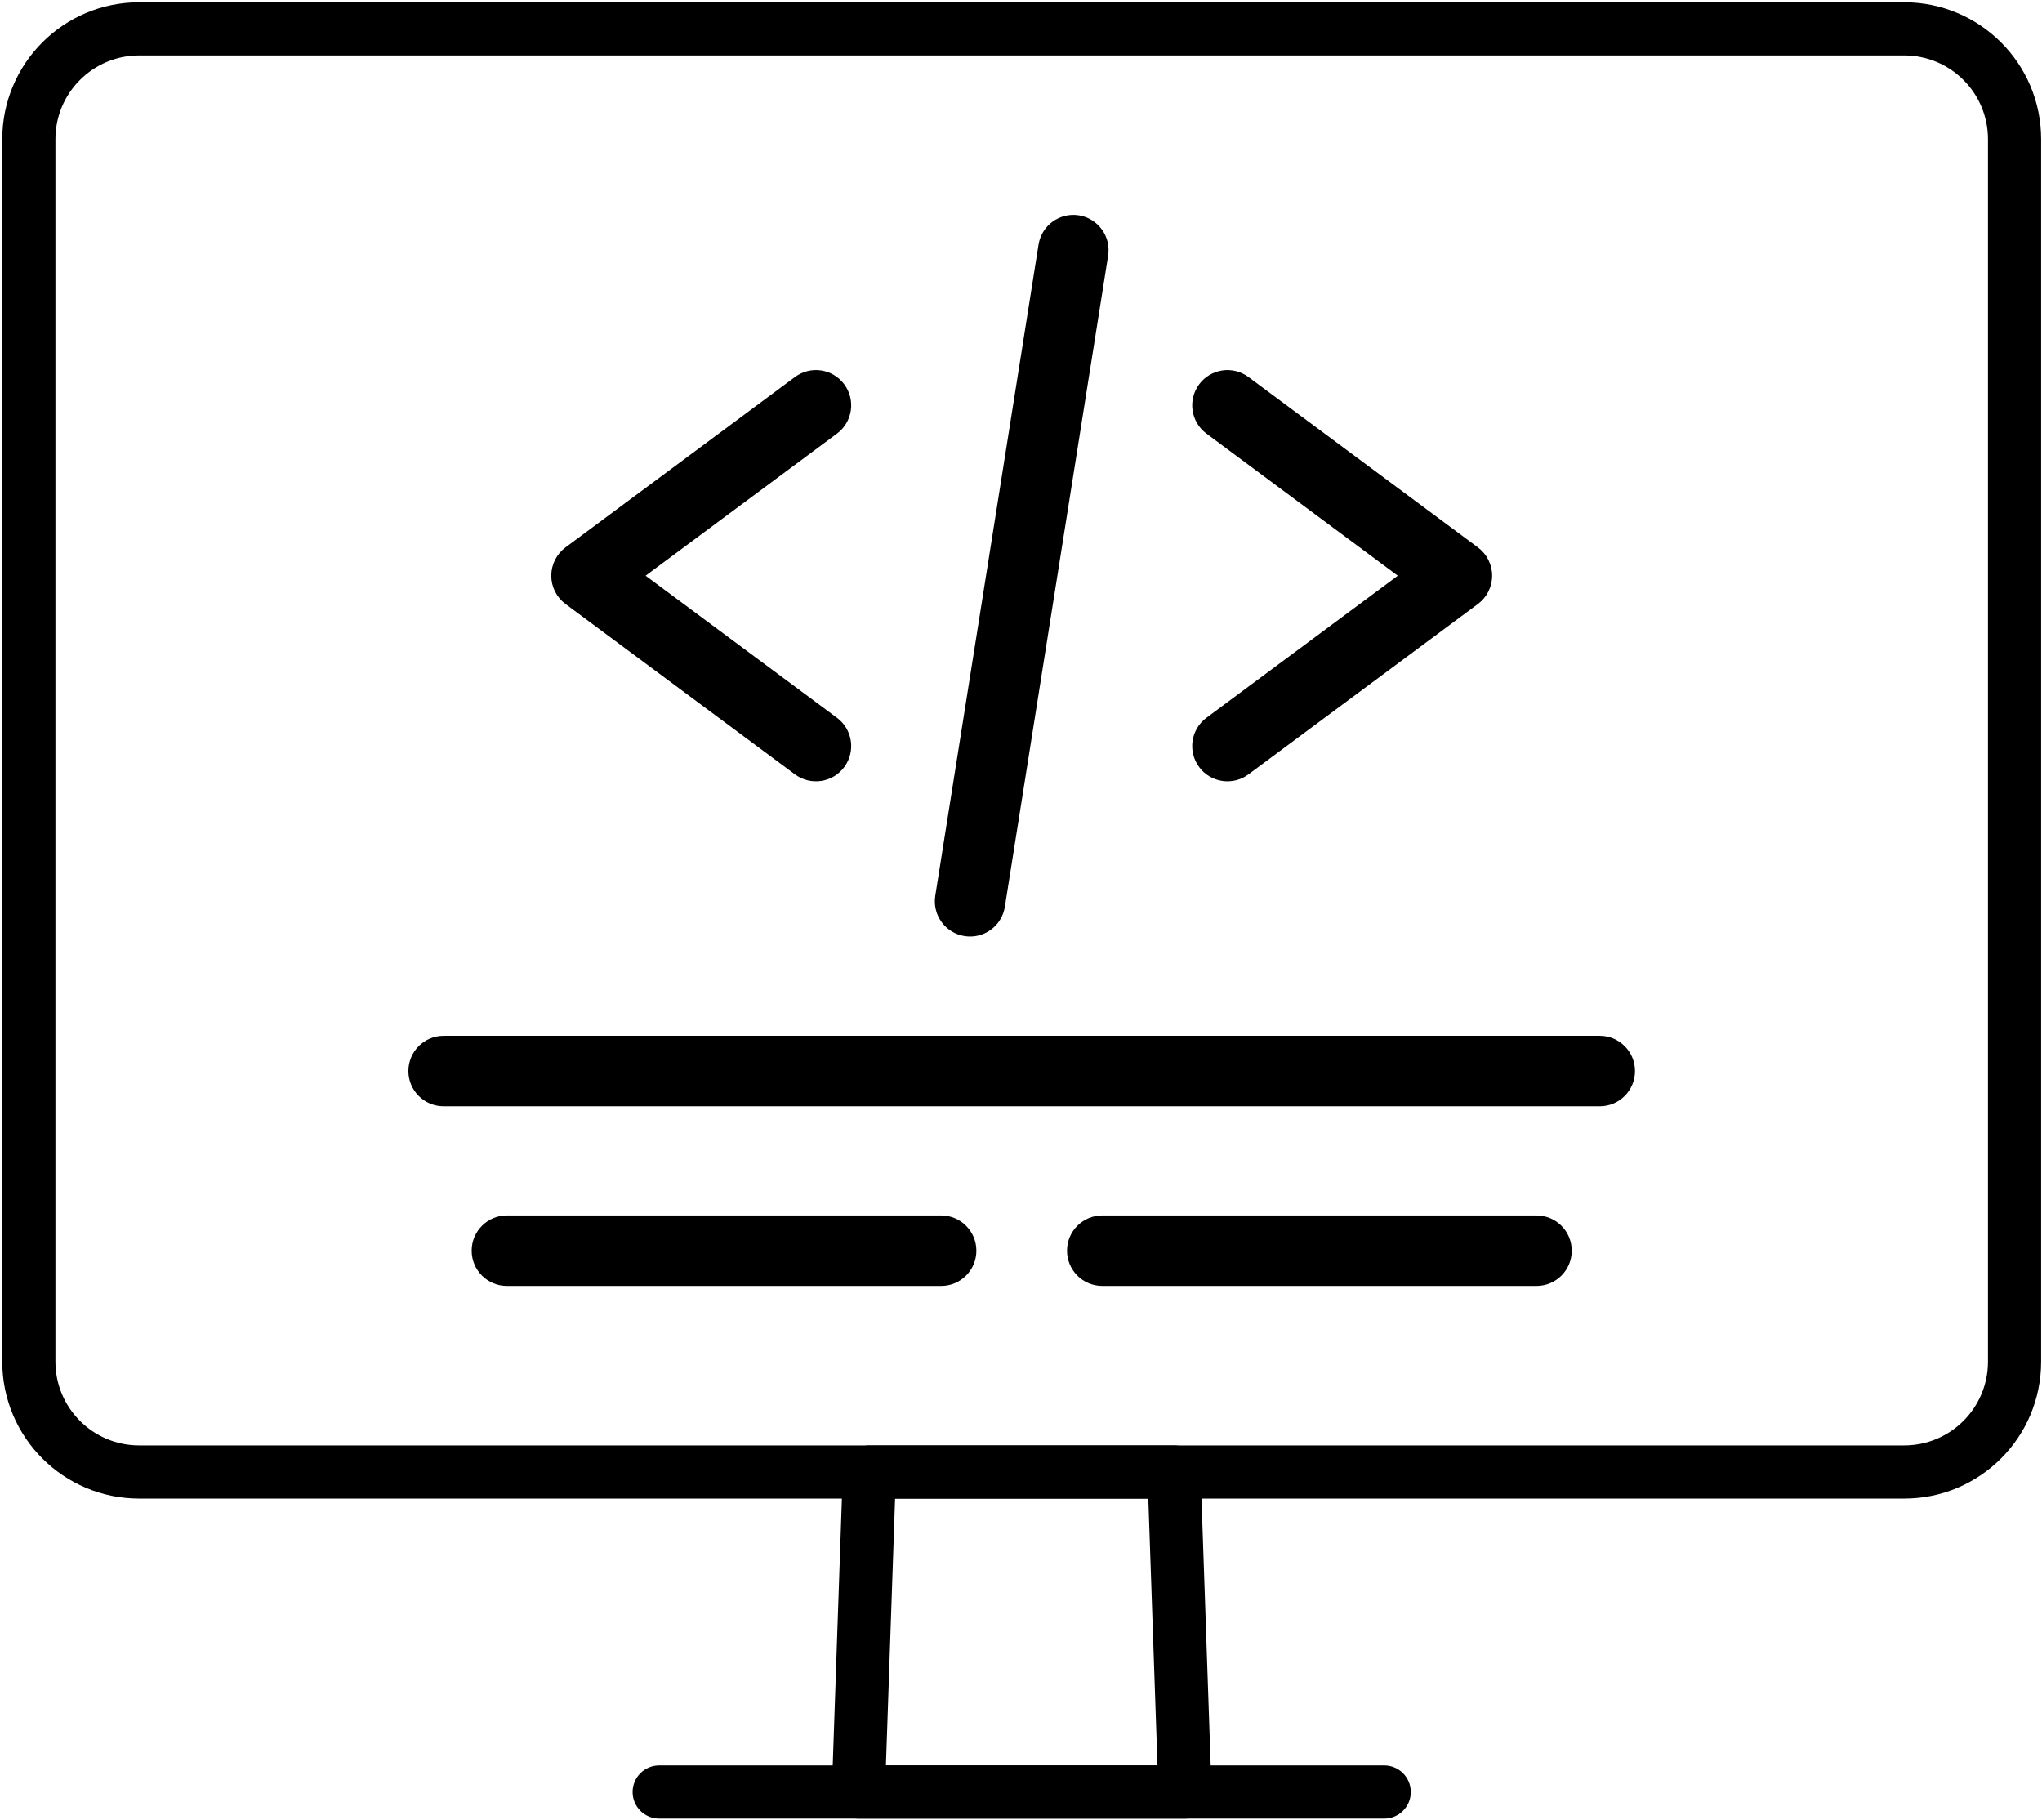
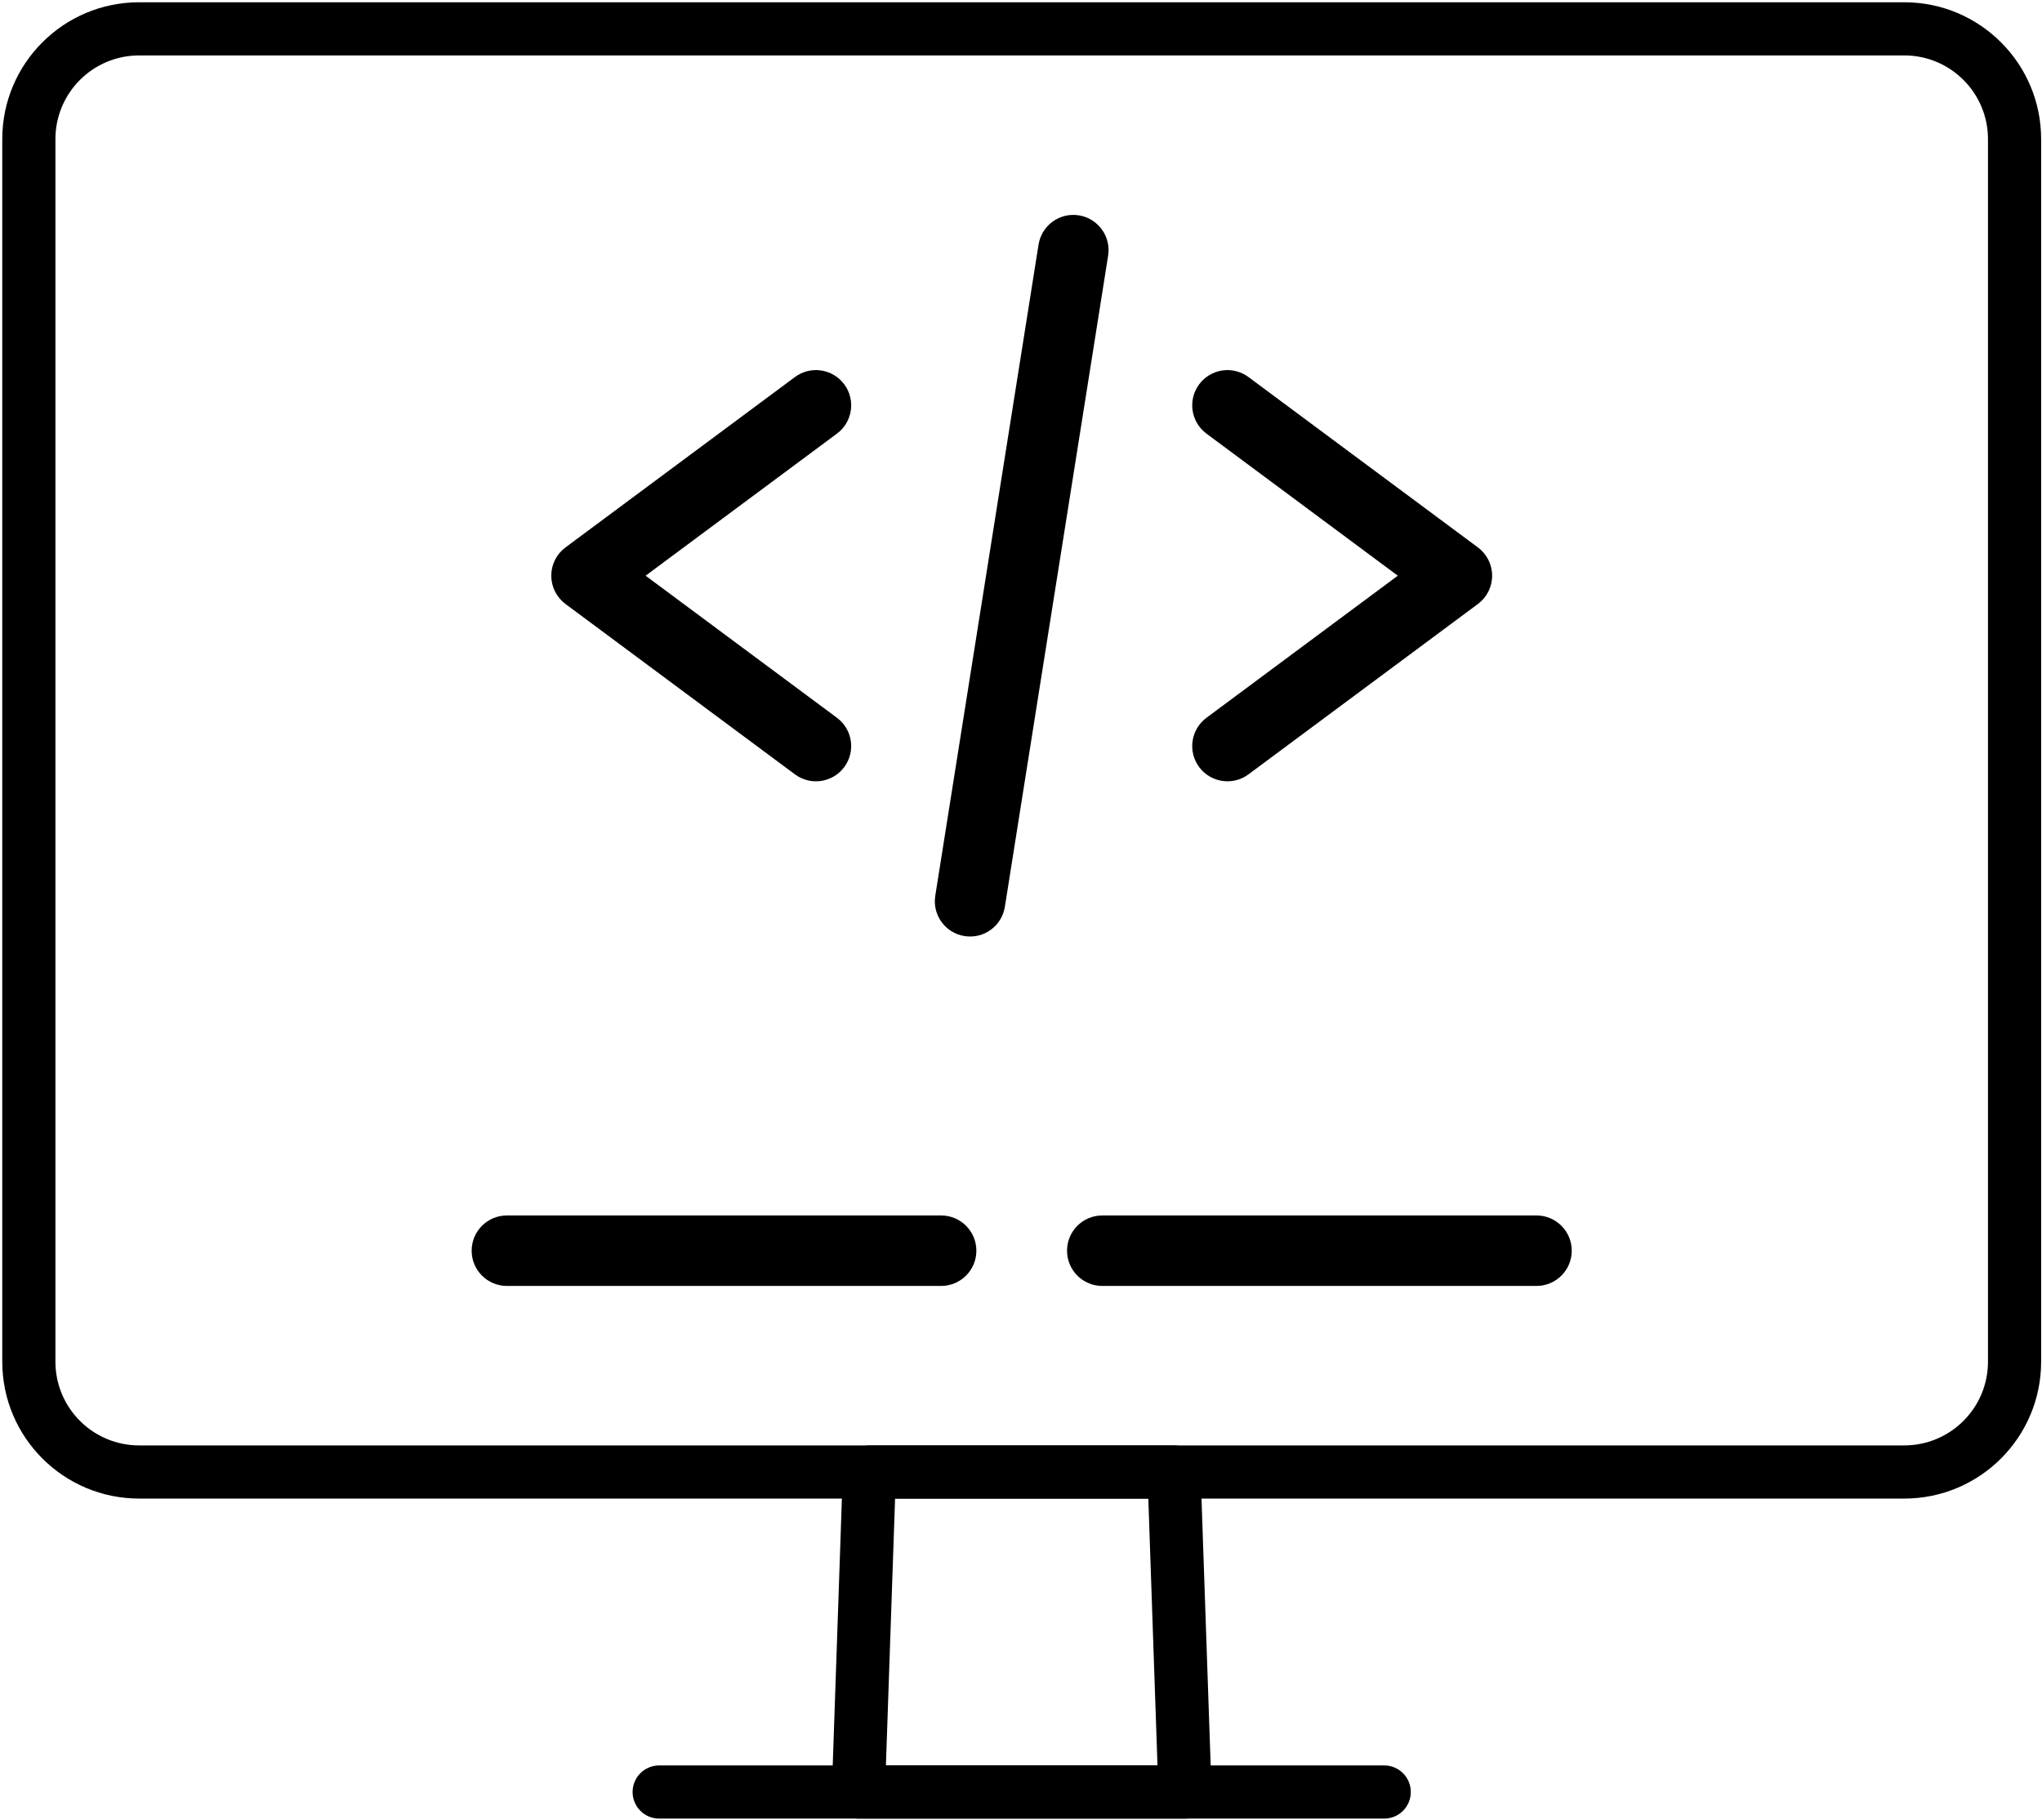
<svg xmlns="http://www.w3.org/2000/svg" width="708" height="631" viewBox="0 0 708 631" fill="none">
  <path fill-rule="evenodd" clip-rule="evenodd" d="M0.785 472.067C0.785 498.29 22.036 519.535 48.249 519.535H660.236C686.449 519.535 707.7 498.29 707.7 472.067V48.24C707.7 22.028 686.447 0.785 660.236 0.785H48.249C22.038 0.785 0.785 22.028 0.785 48.24V472.067ZM48.249 501.105C32.215 501.105 19.215 488.111 19.215 472.067V48.24C19.215 32.212 32.212 19.215 48.249 19.215H660.236C676.273 19.215 689.27 32.212 689.27 48.24V472.067C689.27 488.111 676.271 501.105 660.236 501.105H48.249Z" fill="black" />
  <path fill-rule="evenodd" clip-rule="evenodd" d="M290.997 627.67C292.734 629.467 295.125 630.482 297.624 630.482H410.862C413.36 630.482 415.752 629.467 417.489 627.67C419.225 625.873 420.157 623.448 420.071 620.951L416.258 510.004C416.087 505.041 412.014 501.106 407.048 501.106H301.438C296.471 501.106 292.399 505.041 292.228 510.004L288.415 620.951C288.329 623.448 289.261 625.873 290.997 627.67ZM307.161 612.052L310.341 519.536H398.144L401.324 612.052H307.161Z" fill="black" />
  <path fill-rule="evenodd" clip-rule="evenodd" d="M219.335 621.267C219.335 626.357 223.461 630.482 228.55 630.482H479.938C485.027 630.482 489.153 626.357 489.153 621.267C489.153 616.178 485.027 612.052 479.938 612.052H228.55C223.461 612.052 219.335 616.178 219.335 621.267Z" fill="black" />
-   <path fill-rule="evenodd" clip-rule="evenodd" d="M141.597 371.32C141.597 378.066 147.066 383.535 153.812 383.535H554.673C561.419 383.535 566.888 378.066 566.888 371.32C566.888 364.574 561.419 359.105 554.673 359.105H153.812C147.066 359.105 141.597 364.574 141.597 371.32Z" fill="black" />
  <path fill-rule="evenodd" clip-rule="evenodd" d="M163.532 433.6C163.532 440.346 169.001 445.815 175.747 445.815H326.311C333.057 445.815 338.526 440.346 338.526 433.6C338.526 426.854 333.057 421.385 326.311 421.385H175.747C169.001 421.385 163.532 426.854 163.532 433.6Z" fill="black" />
  <path fill-rule="evenodd" clip-rule="evenodd" d="M369.96 433.6C369.96 440.346 375.429 445.815 382.175 445.815H532.739C539.485 445.815 544.954 440.346 544.954 433.6C544.954 426.854 539.485 421.385 532.739 421.385H382.175C375.429 421.385 369.96 426.854 369.96 433.6Z" fill="black" />
  <path fill-rule="evenodd" clip-rule="evenodd" d="M415.773 265.935C419.794 271.352 427.445 272.482 432.862 268.461L512.417 209.394C515.52 207.09 517.35 203.452 517.35 199.587C517.35 195.721 515.52 192.084 512.417 189.78L432.862 130.713C427.445 126.691 419.794 127.822 415.773 133.239C411.751 138.655 412.882 146.306 418.299 150.328L484.644 199.587L418.299 248.846C412.882 252.868 411.751 260.519 415.773 265.935Z" fill="black" />
  <path fill-rule="evenodd" clip-rule="evenodd" d="M292.714 265.935C296.736 260.519 295.605 252.868 290.188 248.846L223.842 199.587L290.188 150.328C295.605 146.306 296.736 138.655 292.714 133.239C288.693 127.822 281.042 126.691 275.625 130.713L196.069 189.779C192.966 192.084 191.136 195.721 191.136 199.587C191.136 203.452 192.966 207.09 196.069 209.394L275.625 268.461C281.042 272.482 288.693 271.352 292.714 265.935Z" fill="black" />
  <path fill-rule="evenodd" clip-rule="evenodd" d="M334.425 324.531C341.088 325.588 347.346 321.044 348.403 314.381L384.211 88.634C385.268 81.971 380.723 75.713 374.061 74.656C367.398 73.599 361.14 78.144 360.083 84.807L324.275 310.553C323.218 317.216 327.763 323.474 334.425 324.531Z" fill="black" />
</svg>